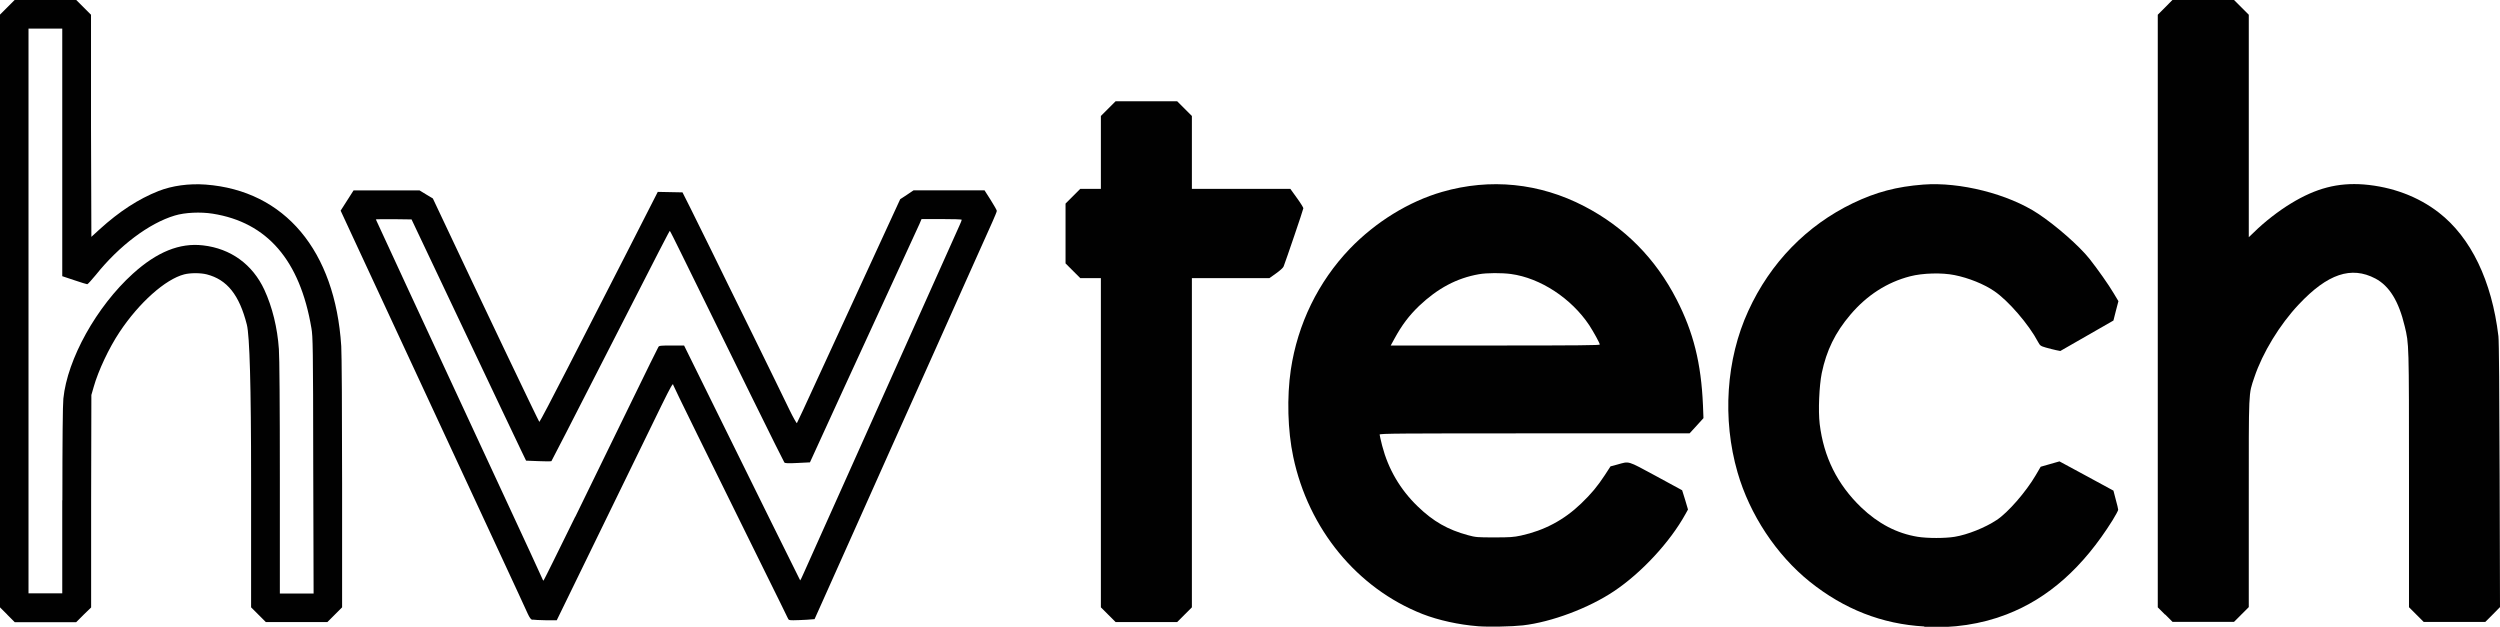
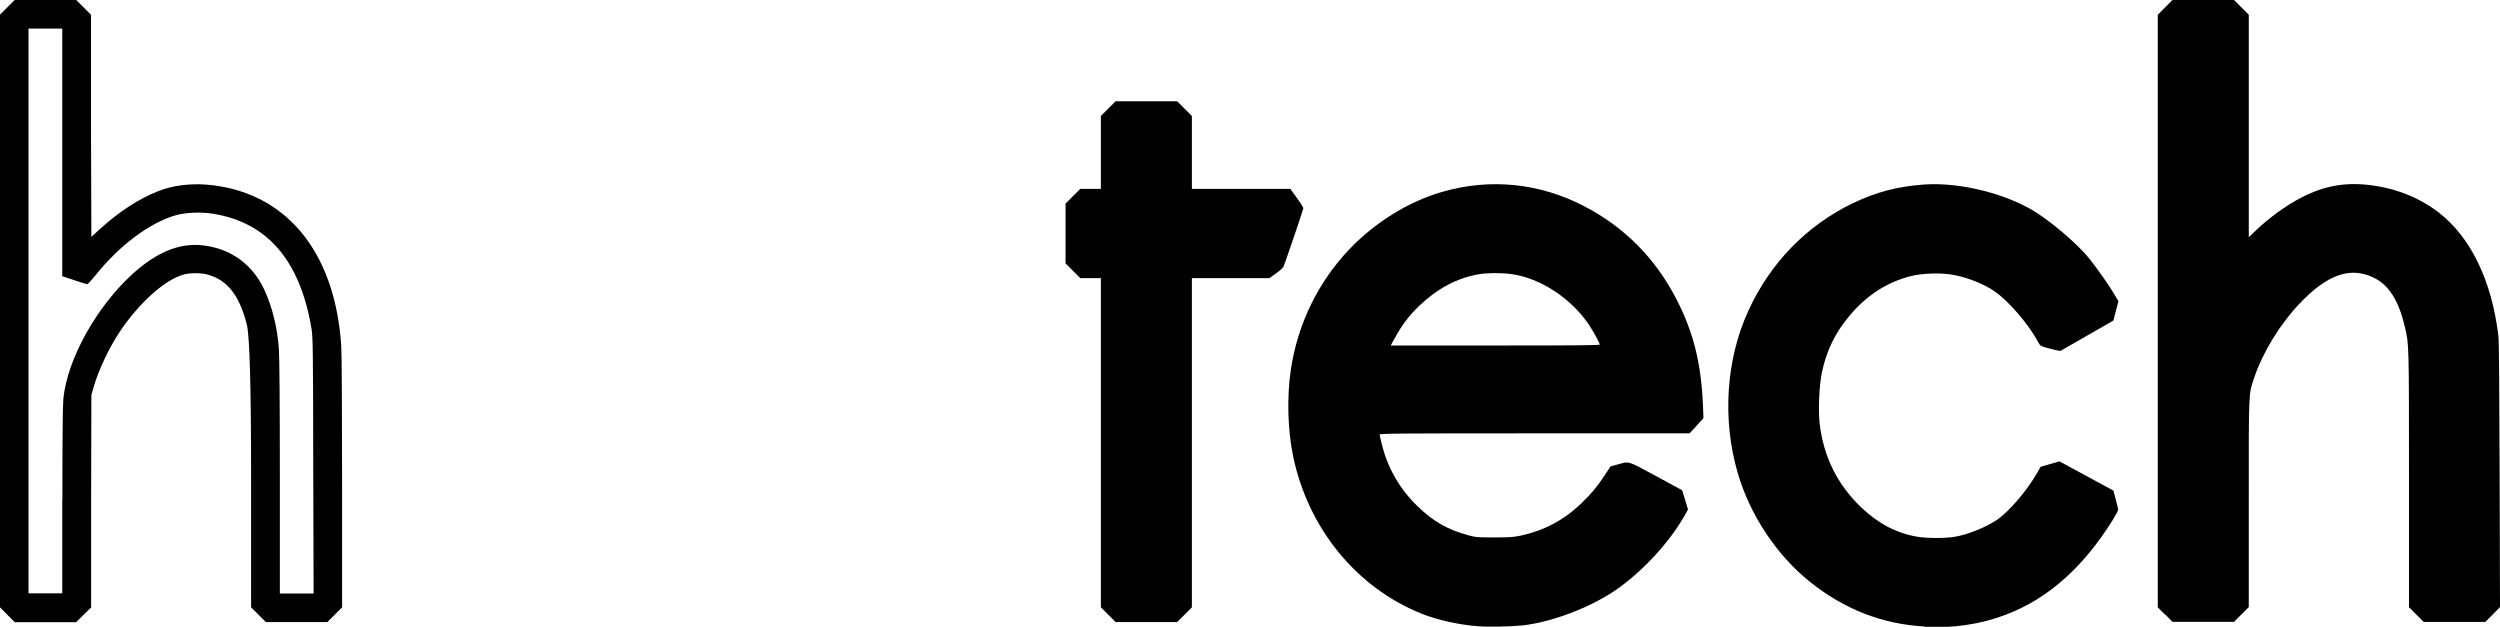
<svg xmlns="http://www.w3.org/2000/svg" id="Livello_1" data-name="Livello 1" viewBox="0 0 205.2 51.45">
  <defs>
    <style>
      .cls-1 {
        fill: #010101;
        stroke-width: 0px;
      }
    </style>
  </defs>
  <path class="cls-1" d="M121.31,51.4c-1.56-.12-3.24-.49-4.55-1-5.36-2.11-9.36-6.97-10.61-12.9-.46-2.17-.53-4.91-.2-7.15.56-3.76,2.25-7.22,4.84-9.93,2.12-2.2,4.84-3.88,7.58-4.67,3.95-1.14,8-.73,11.67,1.18,3.31,1.72,5.85,4.29,7.58,7.66,1.38,2.69,2.01,5.21,2.16,8.68l.04,1.05-.57.63-.57.62h-12.72c-10.99,0-12.72.01-12.72.1,0,.06.1.47.21.92.5,1.91,1.47,3.58,2.91,4.97,1.29,1.25,2.48,1.92,4.14,2.37.62.17.77.18,2.15.18,1.28,0,1.58-.02,2.19-.15,1.92-.42,3.54-1.28,4.95-2.64.83-.8,1.33-1.4,1.94-2.33l.46-.71.56-.15c1.02-.28.77-.35,3.15.93,1.18.64,2.15,1.17,2.17,1.18.01.01.12.37.25.8l.23.78-.21.38c-1.27,2.3-3.62,4.83-5.87,6.33-2.06,1.38-5.12,2.53-7.47,2.8-.89.1-2.84.14-3.7.07h0ZM131.31,28.28c0-.12-.5-1.02-.86-1.58-1.47-2.21-4.01-3.88-6.43-4.21-.75-.1-1.98-.1-2.64.02-1.81.32-3.37,1.15-4.9,2.6-.82.79-1.41,1.56-2.04,2.72l-.29.53h8.58c6.82,0,8.59-.02,8.59-.08Z" />
  <path class="cls-1" d="M157.95,51.42c-3.47-.19-6.59-1.42-9.4-3.67-2.75-2.21-4.93-5.51-5.93-8.97-1.27-4.39-.94-9.3.88-13.26,1.81-3.96,4.8-7.02,8.6-8.85,1.91-.91,3.57-1.35,5.77-1.52,3-.23,6.96.77,9.4,2.38,1.45.95,3.41,2.67,4.24,3.72.69.88,1.56,2.11,1.98,2.82l.39.65-.21.8-.2.79-2.18,1.25-2.18,1.25-.35-.07c-.2-.04-.57-.14-.83-.21-.45-.13-.48-.16-.65-.47-.74-1.41-2.44-3.39-3.6-4.17-.83-.57-2.1-1.08-3.25-1.31-1.03-.21-2.62-.17-3.65.1-1.9.49-3.55,1.56-4.9,3.15-1.25,1.47-1.96,2.93-2.35,4.79-.21,1.04-.3,3.09-.17,4.18.33,2.71,1.44,4.95,3.4,6.84,1.4,1.34,2.93,2.14,4.64,2.42.81.13,2.26.13,3.04,0,1.05-.17,2.5-.75,3.45-1.38.93-.61,2.41-2.32,3.2-3.67l.41-.7.77-.22.77-.22,2.22,1.2,2.21,1.2.19.73c.11.39.2.77.2.84,0,.06-.21.46-.46.86-2.42,3.87-5.27,6.41-8.7,7.73-2.05.8-4.43,1.16-6.75,1.02Z" />
  <path class="cls-1" d="M.6,50.45l-.6-.6V1.2l.6-.6.6-.6h5.06l.61.61.6.6v9.12s.03,9.11.03,9.11l.69-.63c1.61-1.46,3.18-2.48,4.82-3.13,1.12-.44,2.5-.63,3.87-.53,6.49.49,10.63,5.42,11.13,13.26.04.66.07,5.18.07,11.27v10.17l-.6.6-.61.61h-5.05l-.6-.6-.61-.61v-10.55q0-11.3-.35-12.66c-.62-2.44-1.62-3.69-3.29-4.12-.52-.13-1.34-.13-1.85,0-1.55.4-3.71,2.33-5.31,4.74-.86,1.29-1.75,3.18-2.12,4.5l-.19.66-.02,8.72v8.72s-.62.6-.62.6l-.61.61H1.21l-.61-.61ZM5.12,41.07c0-4.86.03-7.9.08-8.35.33-3.26,2.73-7.56,5.7-10.25,1.99-1.8,3.85-2.55,5.76-2.33,2.28.26,4.07,1.56,5.04,3.65.65,1.41,1.07,3.11,1.19,4.86.05.62.08,4.64.08,10.54v9.53h2.77l-.03-10.53c-.01-9.73-.03-10.59-.15-11.26-.94-5.57-3.63-8.68-8.1-9.39-1-.16-2.29-.1-3.11.15-2.11.63-4.56,2.47-6.48,4.87-.35.42-.66.77-.71.77s-.52-.15-1.06-.33l-.99-.33V2.35h-2.77v46.35h2.77v-7.64h0Z" />
  <path class="cls-1" d="M90.96,50.45l-.6-.6v-27.02h-1.69l-.6-.6-.61-.61v-4.91l.61-.61.6-.6h1.69v-5.98l.6-.6.61-.61h5.05l.61.61.6.6v5.98h8.08l.54.75c.3.41.53.79.53.84,0,.1-1.44,4.32-1.62,4.78-.03.1-.31.35-.62.57l-.55.39h-6.36v27.02l-.61.61-.6.6h-5.05l-.61-.61h0Z" />
  <path class="cls-1" d="M177.71,50.45l-.6-.6V1.21l.6-.6L178.31,0h5.06l.6.6.61.61v18.26l.44-.42c.84-.83,2.01-1.74,3.02-2.35,2.06-1.26,3.86-1.72,5.98-1.56,2.32.19,4.46.99,6.16,2.31,2.63,2.04,4.35,5.6,4.89,10.14.05.37.08,4.68.1,11.42l.03,10.82-.6.61-.61.61h-5.05l-.6-.6-.61-.61v-10.52c0-11.25,0-11.08-.35-12.54-.49-2.06-1.26-3.31-2.41-3.92-1.98-1.04-3.92-.39-6.28,2.12-1.57,1.66-2.98,3.98-3.65,5.98-.49,1.47-.46.84-.46,10.31v8.56l-.61.61-.6.6h-5.05l-.61-.61Z" />
-   <path class="cls-1" d="M43.68,50.87c-.1-.02-.21-.17-.36-.49-.11-.26-1.14-2.47-2.28-4.93-2.19-4.73-8.29-17.83-9.77-21.03-.49-1.04-1.43-3.08-2.1-4.52l-1.21-2.61.53-.83.53-.83h5.42l.54.33.55.33.6,1.27c3.27,6.95,8.09,17.05,8.14,17.07.03.01,1.07-1.96,2.31-4.39,1.25-2.43,3.42-6.68,4.84-9.45l2.57-5.04,1.02.02,1.01.02.66,1.31c.36.73,1.13,2.28,1.71,3.46.57,1.18,2.13,4.34,3.45,7.02,1.31,2.68,2.65,5.4,2.95,6.04.31.64.59,1.13.62,1.11.03-.03.77-1.63,1.65-3.55.89-1.92,2.2-4.79,2.93-6.36s1.9-4.13,2.61-5.67l1.29-2.8.55-.36.55-.37h5.82s.51.8.51.8c.27.43.5.83.5.89s-.17.47-.37.92c-.2.45-1.23,2.75-2.29,5.11-1.05,2.36-2.12,4.73-2.35,5.26-.53,1.18-2.95,6.58-3.74,8.34-.31.71-1.58,3.54-2.82,6.31-1.24,2.76-2.51,5.6-2.82,6.3l-.57,1.27-.66.05c-.37.02-.84.04-1.06.04-.39,0-.4,0-.5-.22-.06-.12-.87-1.8-1.83-3.72-4.73-9.57-7.55-15.31-7.55-15.37,0-.23-.21.15-.95,1.65-.46.94-1.52,3.13-2.37,4.86-2.15,4.4-4.5,9.22-5.44,11.16l-.8,1.64h-.91c-.5-.01-.98-.03-1.05-.05h0ZM47.22,42.42c1.4-2.88,3.49-7.17,4.65-9.53,1.15-2.36,2.12-4.34,2.17-4.41.06-.11.19-.12,1.09-.12h1.02l2.28,4.62c3.33,6.77,7.23,14.63,7.25,14.66.01.01.15-.27.3-.62.16-.35.77-1.72,1.37-3.06.6-1.33,1.34-3,1.66-3.7,6.25-13.95,9.56-21.36,9.73-21.72.11-.24.2-.46.2-.5s-.73-.06-1.65-.06h-1.65l-.17.4c-.1.21-.89,1.95-1.77,3.85-4.61,10-5.36,11.66-6.25,13.6l-.97,2.12-1.01.05c-.79.04-1.02.03-1.09-.04s-4.26-8.58-8.41-17.05c-.53-1.08-.97-1.96-.99-1.96-.03,0-.43.75-5.75,11.17-2.16,4.23-3.94,7.7-3.97,7.73-.02.02-.5.03-1.06,0l-1.02-.04-.42-.87c-.23-.48-2.35-4.93-4.7-9.9l-4.28-9.03-1.46-.02c-.81,0-1.47,0-1.47.02,0,.03,3.62,7.83,10.41,22.45,1.78,3.83,3.25,7.01,3.27,7.08.02.06.06.12.08.12.02,0,1.19-2.36,2.6-5.24Z" />
</svg>